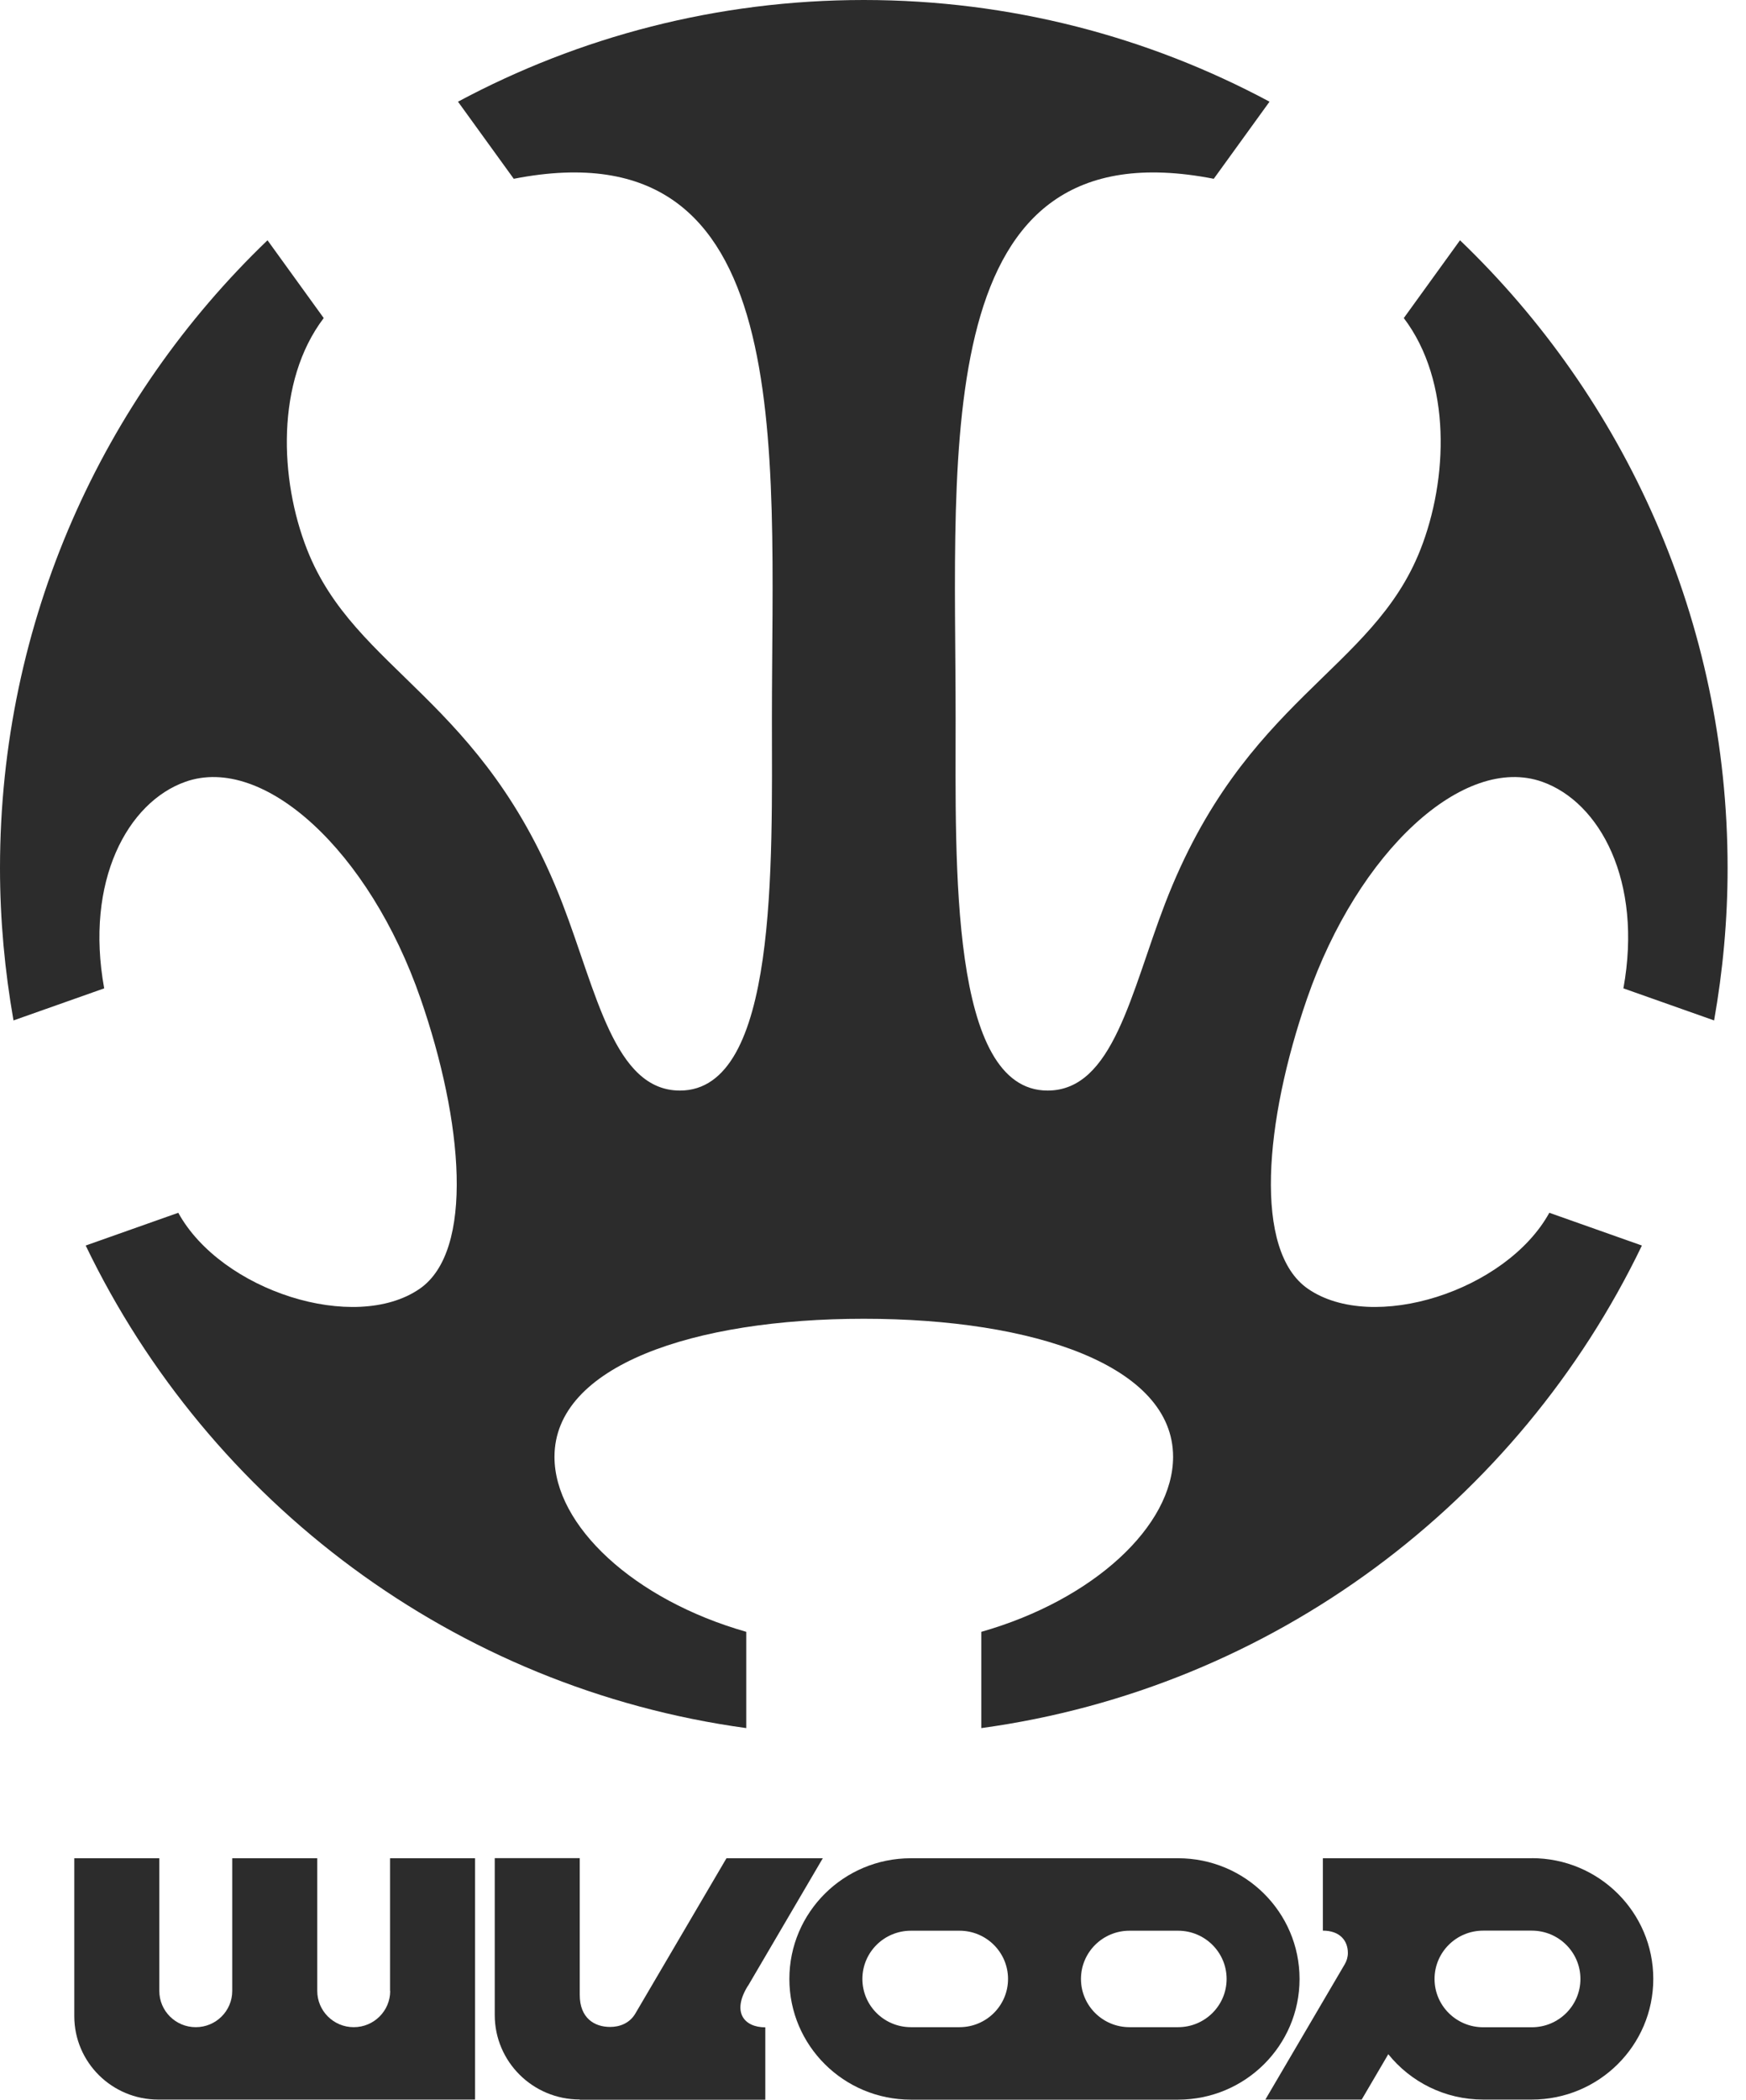
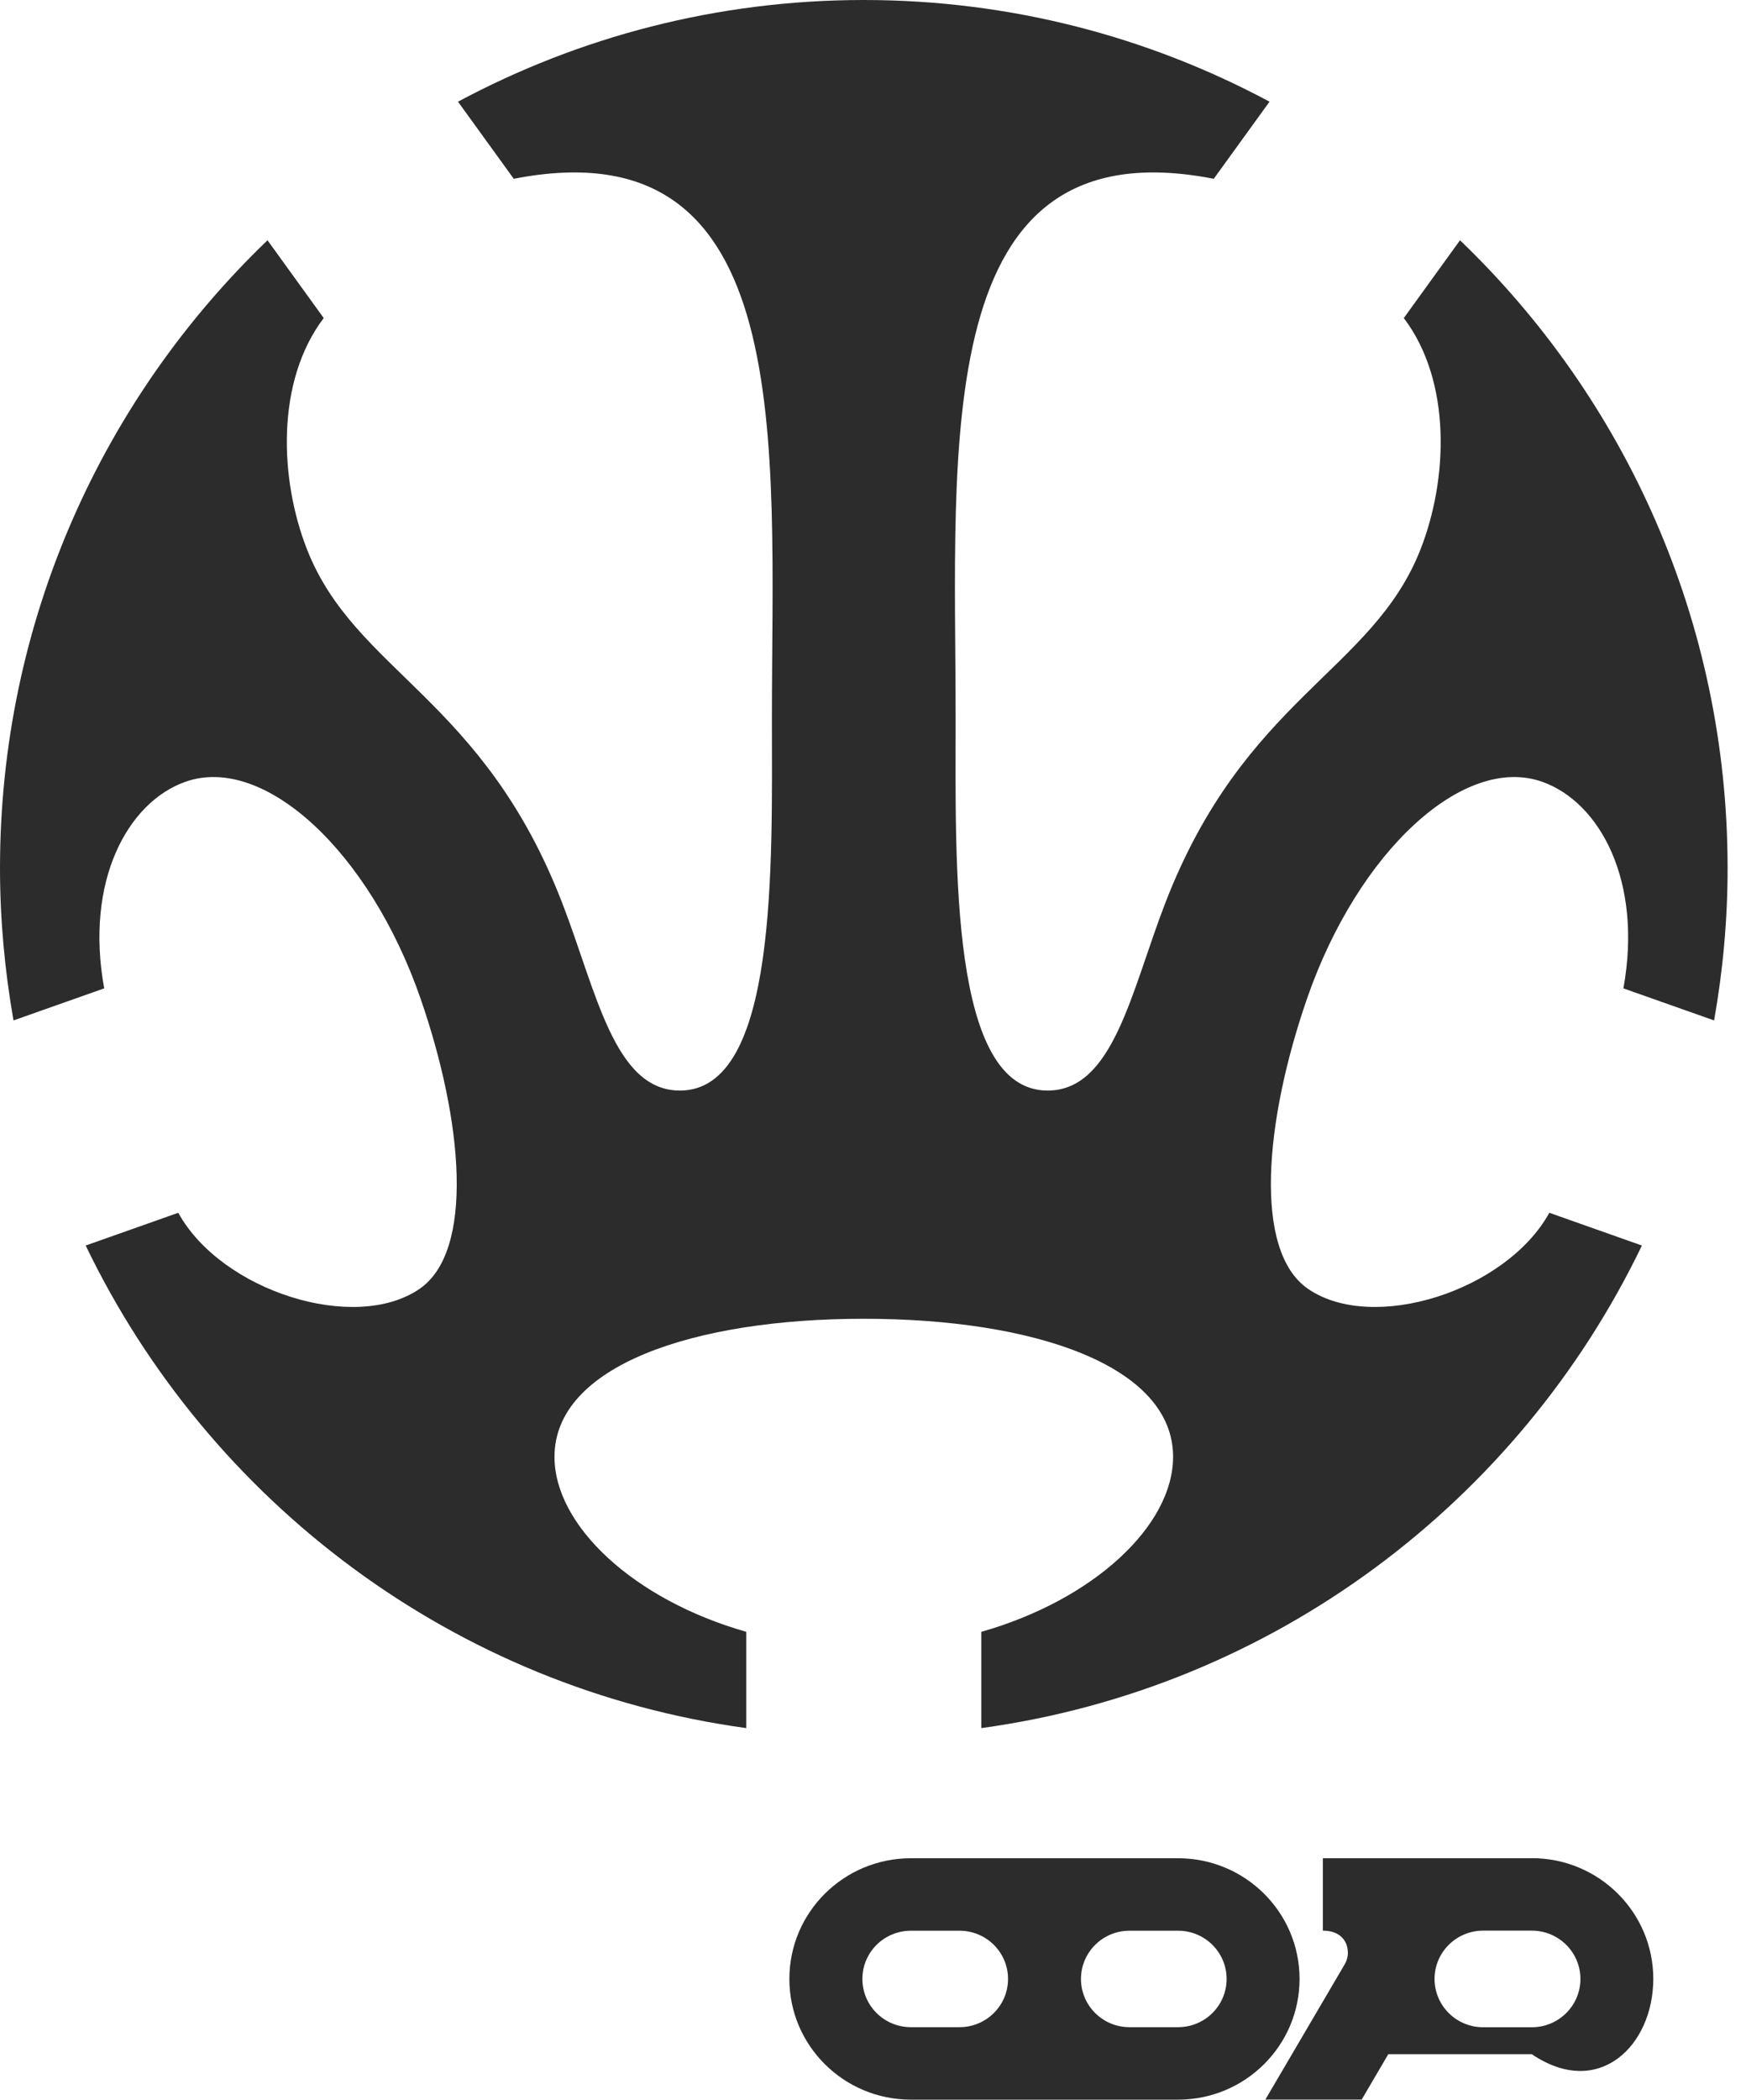
<svg xmlns="http://www.w3.org/2000/svg" width="89" height="107" viewBox="0 0 89 107" fill="none">
  <path d="M66.243 100.845C66.243 97.448 63.47 94.694 60.05 94.694H46.43C43.01 94.694 40.237 97.448 40.237 100.845C40.237 104.242 43.01 106.996 46.43 106.996H60.05C63.47 106.996 66.243 104.242 66.243 100.845ZM51.383 100.845C51.383 102.203 50.275 103.303 48.908 103.303H46.434C45.066 103.303 43.959 102.203 43.959 100.845C43.959 99.487 45.066 98.387 46.434 98.387H48.908C50.275 98.387 51.383 99.487 51.383 100.845ZM62.525 100.845C62.525 102.203 61.417 103.303 60.05 103.303H57.575C56.208 103.303 55.101 102.203 55.101 100.845C55.101 99.487 56.208 98.387 57.575 98.387H60.05C61.417 98.387 62.525 99.487 62.525 100.845Z" fill="#2C2C2C" />
-   <path d="M19.89 101.456C19.89 102.476 19.057 103.303 18.031 103.303C17.005 103.303 16.172 102.476 16.172 101.456V94.694H11.838V101.456C11.838 102.476 11.006 103.303 9.98 103.303C8.953 103.303 8.121 102.476 8.121 101.456V94.694H3.787V102.741C3.787 105.088 5.704 106.992 8.066 106.992H24.216V94.694H19.882V101.456H19.89Z" fill="#2C2C2C" />
-   <path d="M38.127 101.199L41.941 94.694H37.031L32.391 102.599C32.097 103.111 31.574 103.291 31.101 103.291C30.288 103.291 29.552 102.83 29.552 101.66V94.69H25.219V102.684C25.219 105.061 27.159 106.988 29.552 106.988V107H39.01V103.311C37.937 103.311 37.286 102.545 38.123 101.195L38.127 101.199Z" fill="#2C2C2C" />
-   <path d="M78.081 94.694H67.431V98.383C68.299 98.383 68.706 98.894 68.706 99.522C68.706 99.729 68.647 99.925 68.547 100.095L64.5 106.992H69.41L70.766 104.68C71.9 106.088 73.643 106.992 75.603 106.992H78.081C81.501 106.992 84.274 104.238 84.274 100.841C84.274 97.444 81.501 94.69 78.081 94.69V94.694ZM80.56 100.845C80.56 102.203 79.452 103.307 78.081 103.307H75.603C74.236 103.307 73.124 102.207 73.124 100.845C73.124 99.487 74.232 98.383 75.603 98.383H78.081C79.448 98.383 80.56 99.483 80.56 100.845Z" fill="#2C2C2C" />
+   <path d="M78.081 94.694H67.431V98.383C68.299 98.383 68.706 98.894 68.706 99.522C68.706 99.729 68.647 99.925 68.547 100.095L64.5 106.992H69.41L70.766 104.68H78.081C81.501 106.992 84.274 104.238 84.274 100.841C84.274 97.444 81.501 94.69 78.081 94.69V94.694ZM80.56 100.845C80.56 102.203 79.452 103.307 78.081 103.307H75.603C74.236 103.307 73.124 102.207 73.124 100.845C73.124 99.487 74.232 98.383 75.603 98.383H78.081C79.448 98.383 80.56 99.483 80.56 100.845Z" fill="#2C2C2C" />
  <path d="M87.374 52C87.82 49.477 88.062 46.889 88.062 44.238C88.062 31.651 82.82 20.3 74.422 12.244L71.557 16.208C74.01 19.442 73.807 24.441 72.407 28C69.954 34.243 63.428 35.557 59.386 46.05C57.648 50.567 56.748 55.574 53.399 55.574C48.4 55.574 48.711 44.026 48.711 36.6C48.711 22.664 47.334 6.275 61.87 9.111L64.712 5.182C58.548 1.878 51.507 0 44.031 0C36.555 0 29.514 1.878 23.346 5.182L26.188 9.111C40.724 6.275 39.347 22.664 39.347 36.6C39.347 44.026 39.663 55.574 34.66 55.574C31.314 55.574 30.414 50.567 28.672 46.05C24.63 35.557 18.105 34.243 15.651 28C14.251 24.441 14.048 19.442 16.501 16.208L13.636 12.244C5.241 20.3 0 31.651 0 44.238C0 46.889 0.246 49.481 0.688 52L5.311 50.366C4.315 44.895 6.51 40.877 9.452 39.838C13.44 38.427 18.828 43.361 21.435 50.88C23.608 57.146 24.188 63.749 21.389 65.677C18.081 67.953 11.283 65.789 9.087 61.802L4.368 63.471C10.66 76.545 23.169 86.026 38.04 88.062V83.156C32.306 81.522 28.264 77.747 28.264 74.239C28.264 69.606 35.325 67.203 44.031 67.203C52.737 67.203 59.797 69.602 59.797 74.239C59.797 77.743 55.76 81.522 50.022 83.156V88.062C64.889 86.026 77.402 76.549 83.694 63.471L78.975 61.802C76.775 65.789 69.977 67.953 66.673 65.677C63.874 63.749 64.458 57.146 66.627 50.88C69.234 43.361 74.622 38.427 78.61 39.838C81.548 40.877 83.743 44.895 82.751 50.366L87.374 52Z" fill="#2C2C2C" />
</svg>